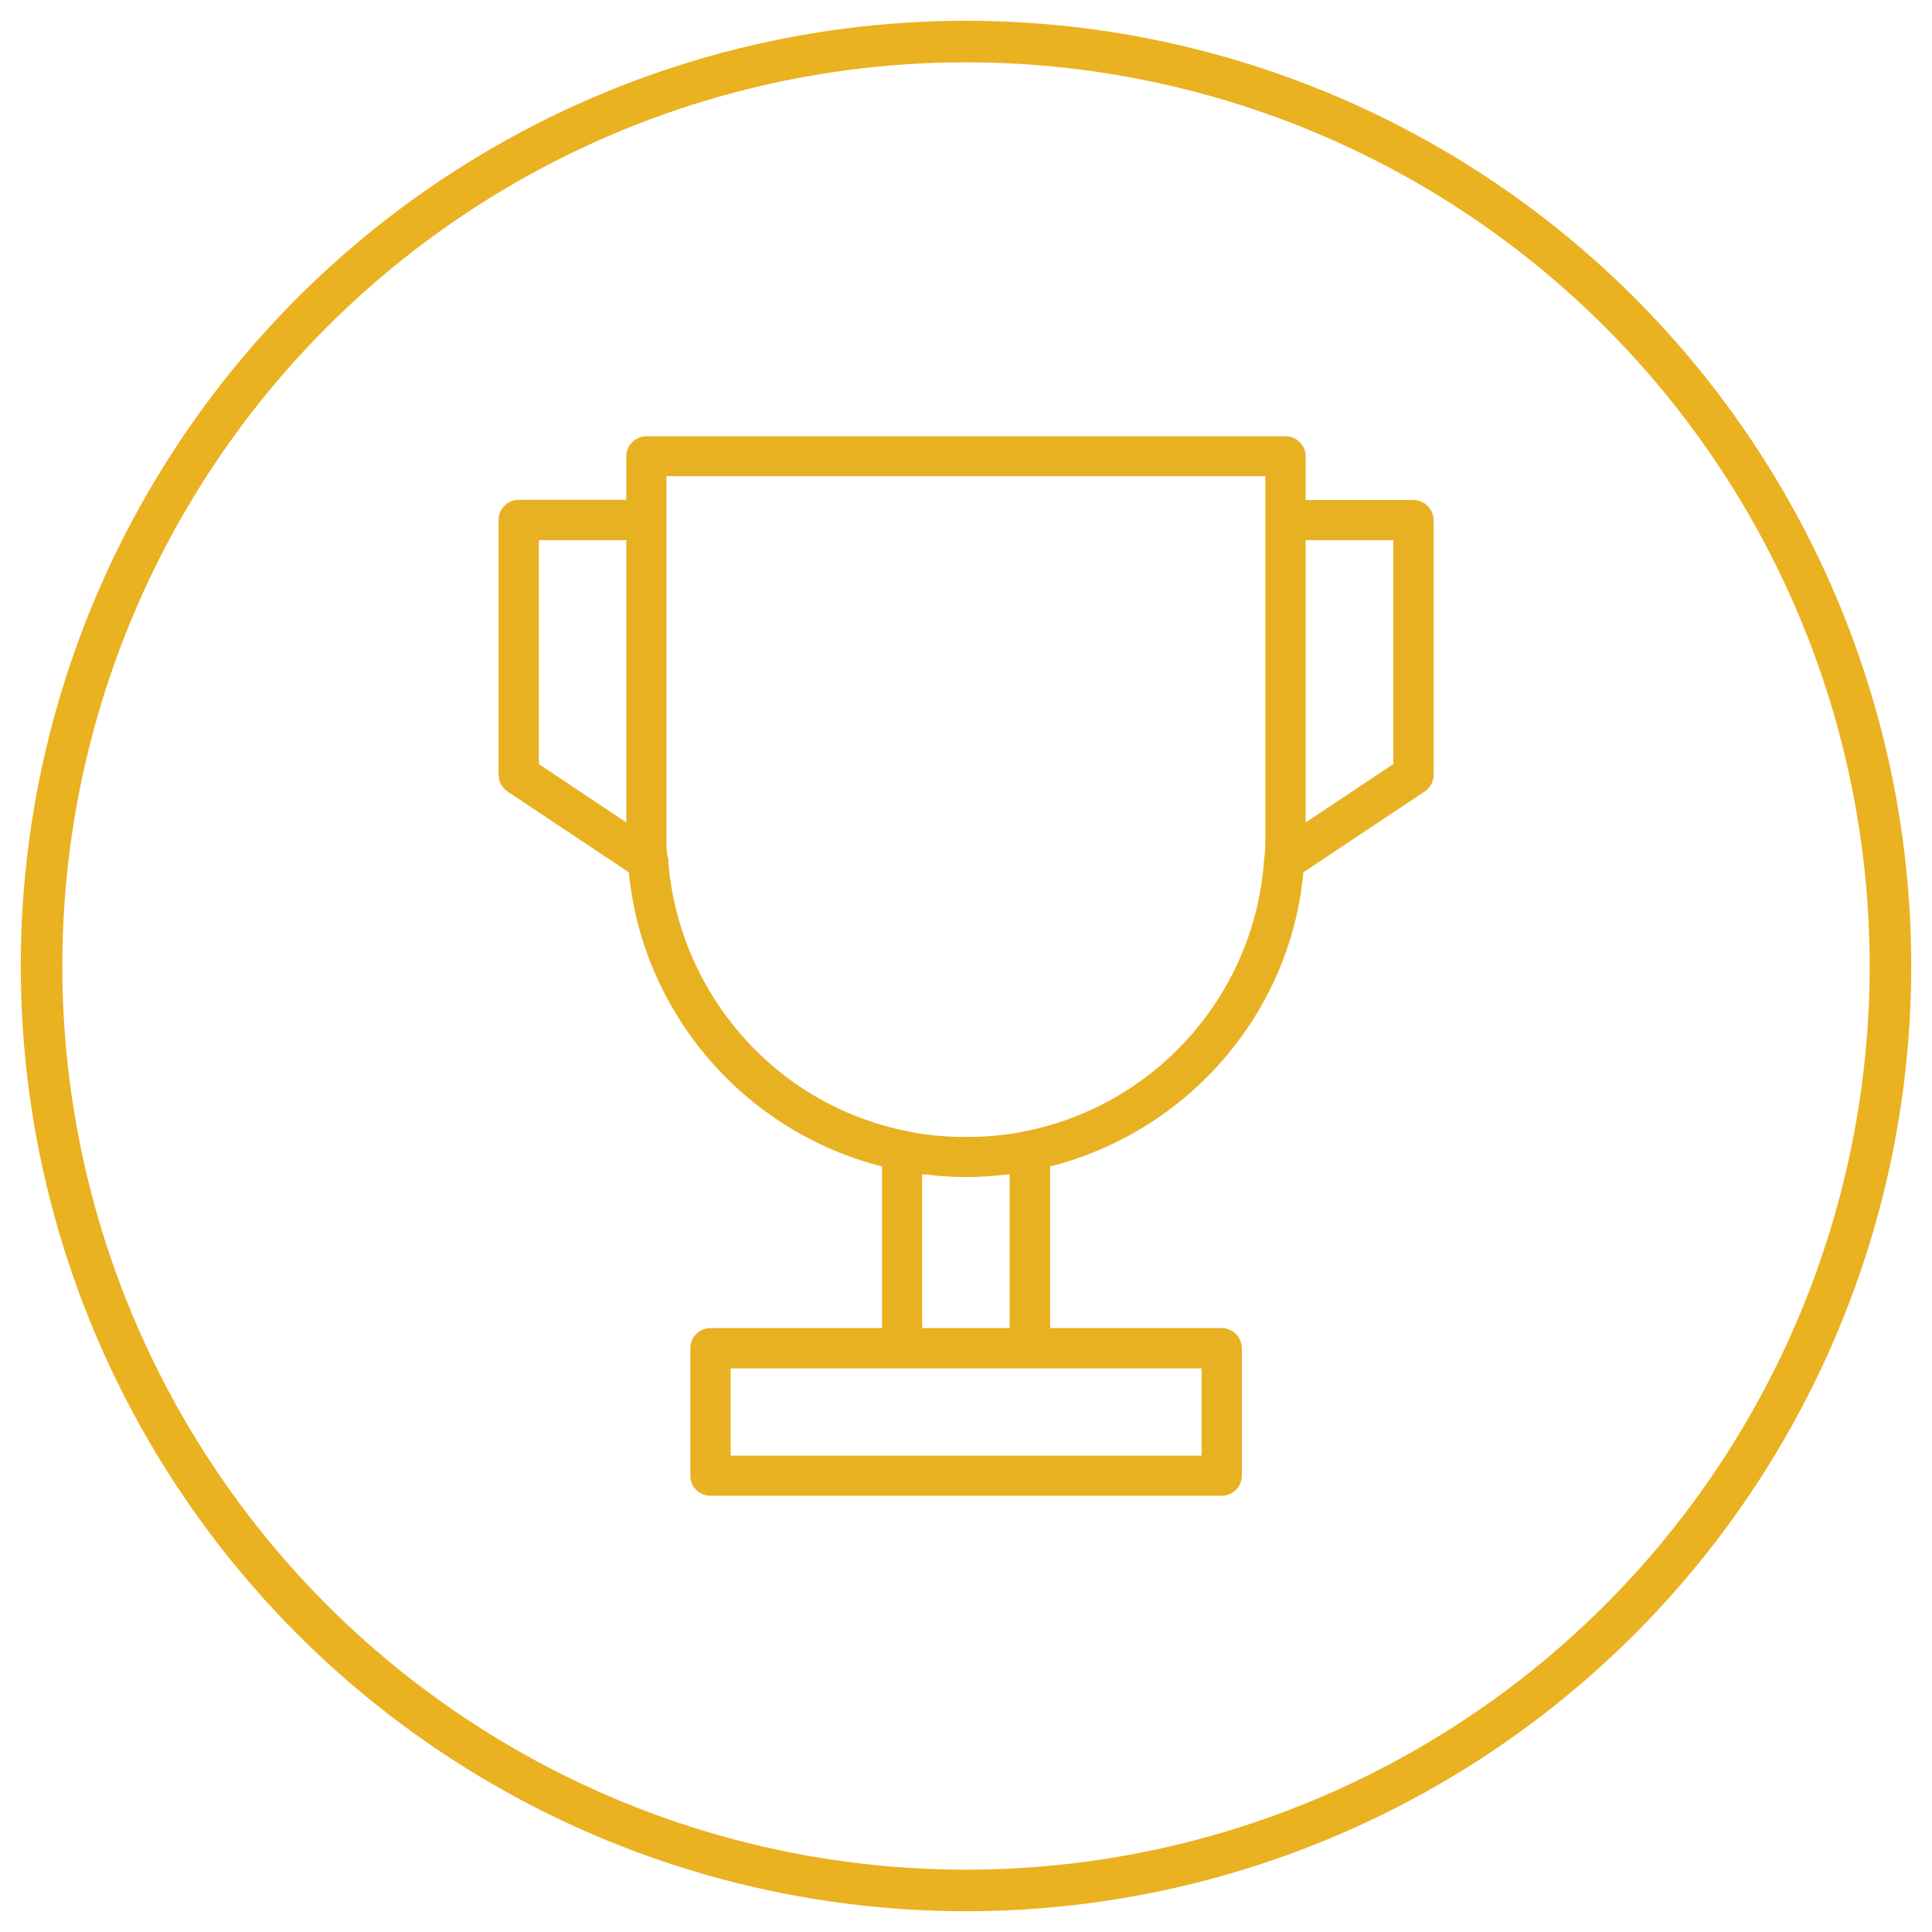
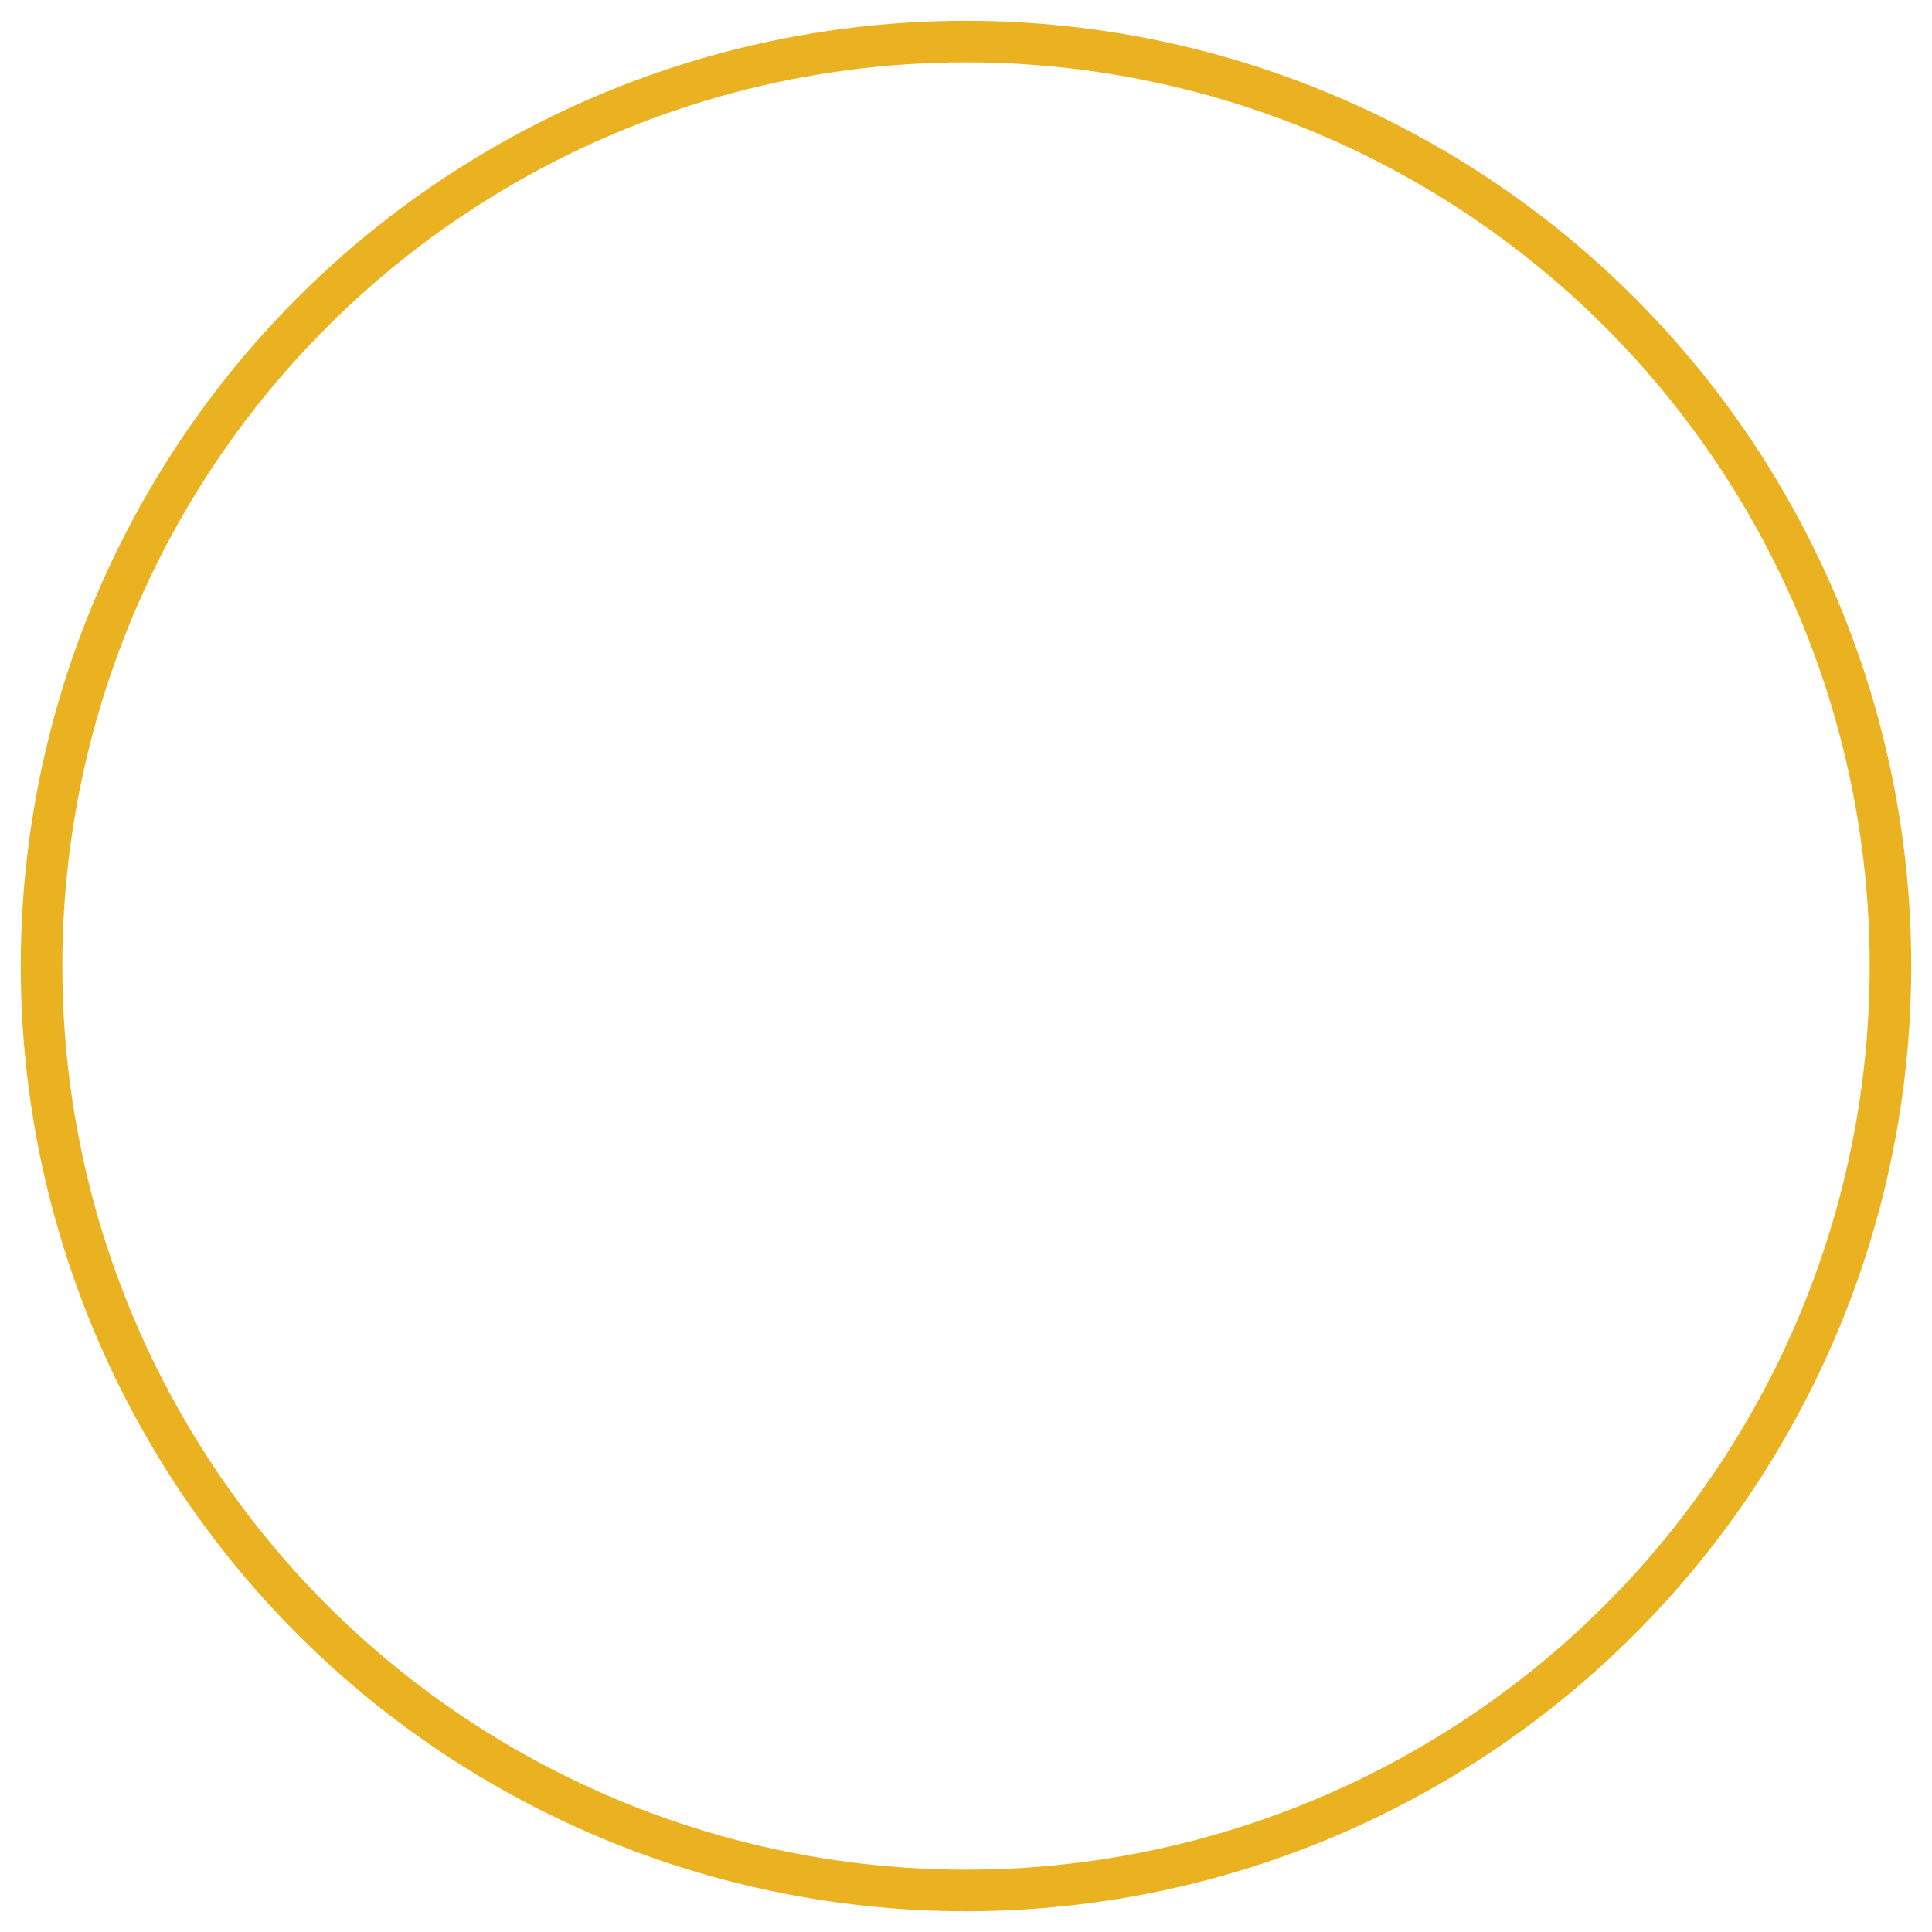
<svg xmlns="http://www.w3.org/2000/svg" version="1.1" id="Layer_1" x="0px" y="0px" viewBox="0 0 93 93" style="enable-background:new 0 0 93 93;" xml:space="preserve">
  <style type="text/css">
	.st0{fill:none;stroke:#EAB120;stroke-width:2;stroke-miterlimit:10;}
	.st1{fill:#E8B121;}
</style>
  <circle class="st0" cx="46.5" cy="46.5" r="44.5" />
  <g>
    <g transform="translate(-482 -1079)">
      <g>
-         <path class="st1" d="M550.03,1103.07h-5.18v-2.1c0-0.53-0.43-0.97-0.97-0.97h-30.76c-0.53,0-0.97,0.43-0.97,0.96v2.1h-5.18     c-0.53,0-0.97,0.43-0.97,0.97v12.27c0,0.32,0.16,0.62,0.43,0.8l5.84,3.89c0.66,6.8,5.57,12.48,12.19,14.16v7.78h-8.26     c-0.53,0-0.97,0.43-0.97,0.97v6.14c0,0.53,0.43,0.96,0.97,0.96h24.61c0.53,0,0.97-0.43,0.97-0.96v-6.14     c0-0.53-0.43-0.97-0.97-0.97h-8.26v-7.78c6.66-1.69,11.58-7.41,12.19-14.16l5.84-3.89c0.27-0.18,0.43-0.48,0.43-0.8v-12.27     C551,1103.5,550.57,1103.07,550.03,1103.07z M507.94,1105h4.21v13.59l-4.21-2.81C507.94,1115.78,507.94,1105,507.94,1105z      M539.84,1149.07h-22.67v-4.2h22.67C539.84,1144.86,539.84,1149.07,539.84,1149.07z M526.39,1142.93v-7.4     c0.06,0.01,0.12,0,0.18,0.01c0.62,0.07,1.26,0.12,1.93,0.12c0.67,0,1.32-0.05,1.93-0.12c0.06-0.01,0.12,0,0.17-0.01v7.4     L526.39,1142.93C526.39,1142.94,526.39,1142.93,526.39,1142.93z M531.37,1133.45c-1.3,0.28-2.9,0.35-4.35,0.21     c-0.49-0.05-0.96-0.12-1.4-0.22c-6.24-1.26-10.9-6.52-11.45-12.93c0-0.03,0.01-0.05,0.01-0.07c0-0.1-0.03-0.19-0.06-0.28     c-0.04-0.26-0.04-0.52-0.04-0.8v-17.44h28.83v17.43c0,0.3,0,0.59-0.04,0.86c-0.01,0.05-0.01,0.09-0.02,0.15     C542.42,1126.79,537.71,1132.17,531.37,1133.45z M549.07,1115.78l-4.22,2.81V1105h4.22     C549.07,1105,549.07,1115.78,549.07,1115.78z" />
-       </g>
+         </g>
    </g>
  </g>
</svg>